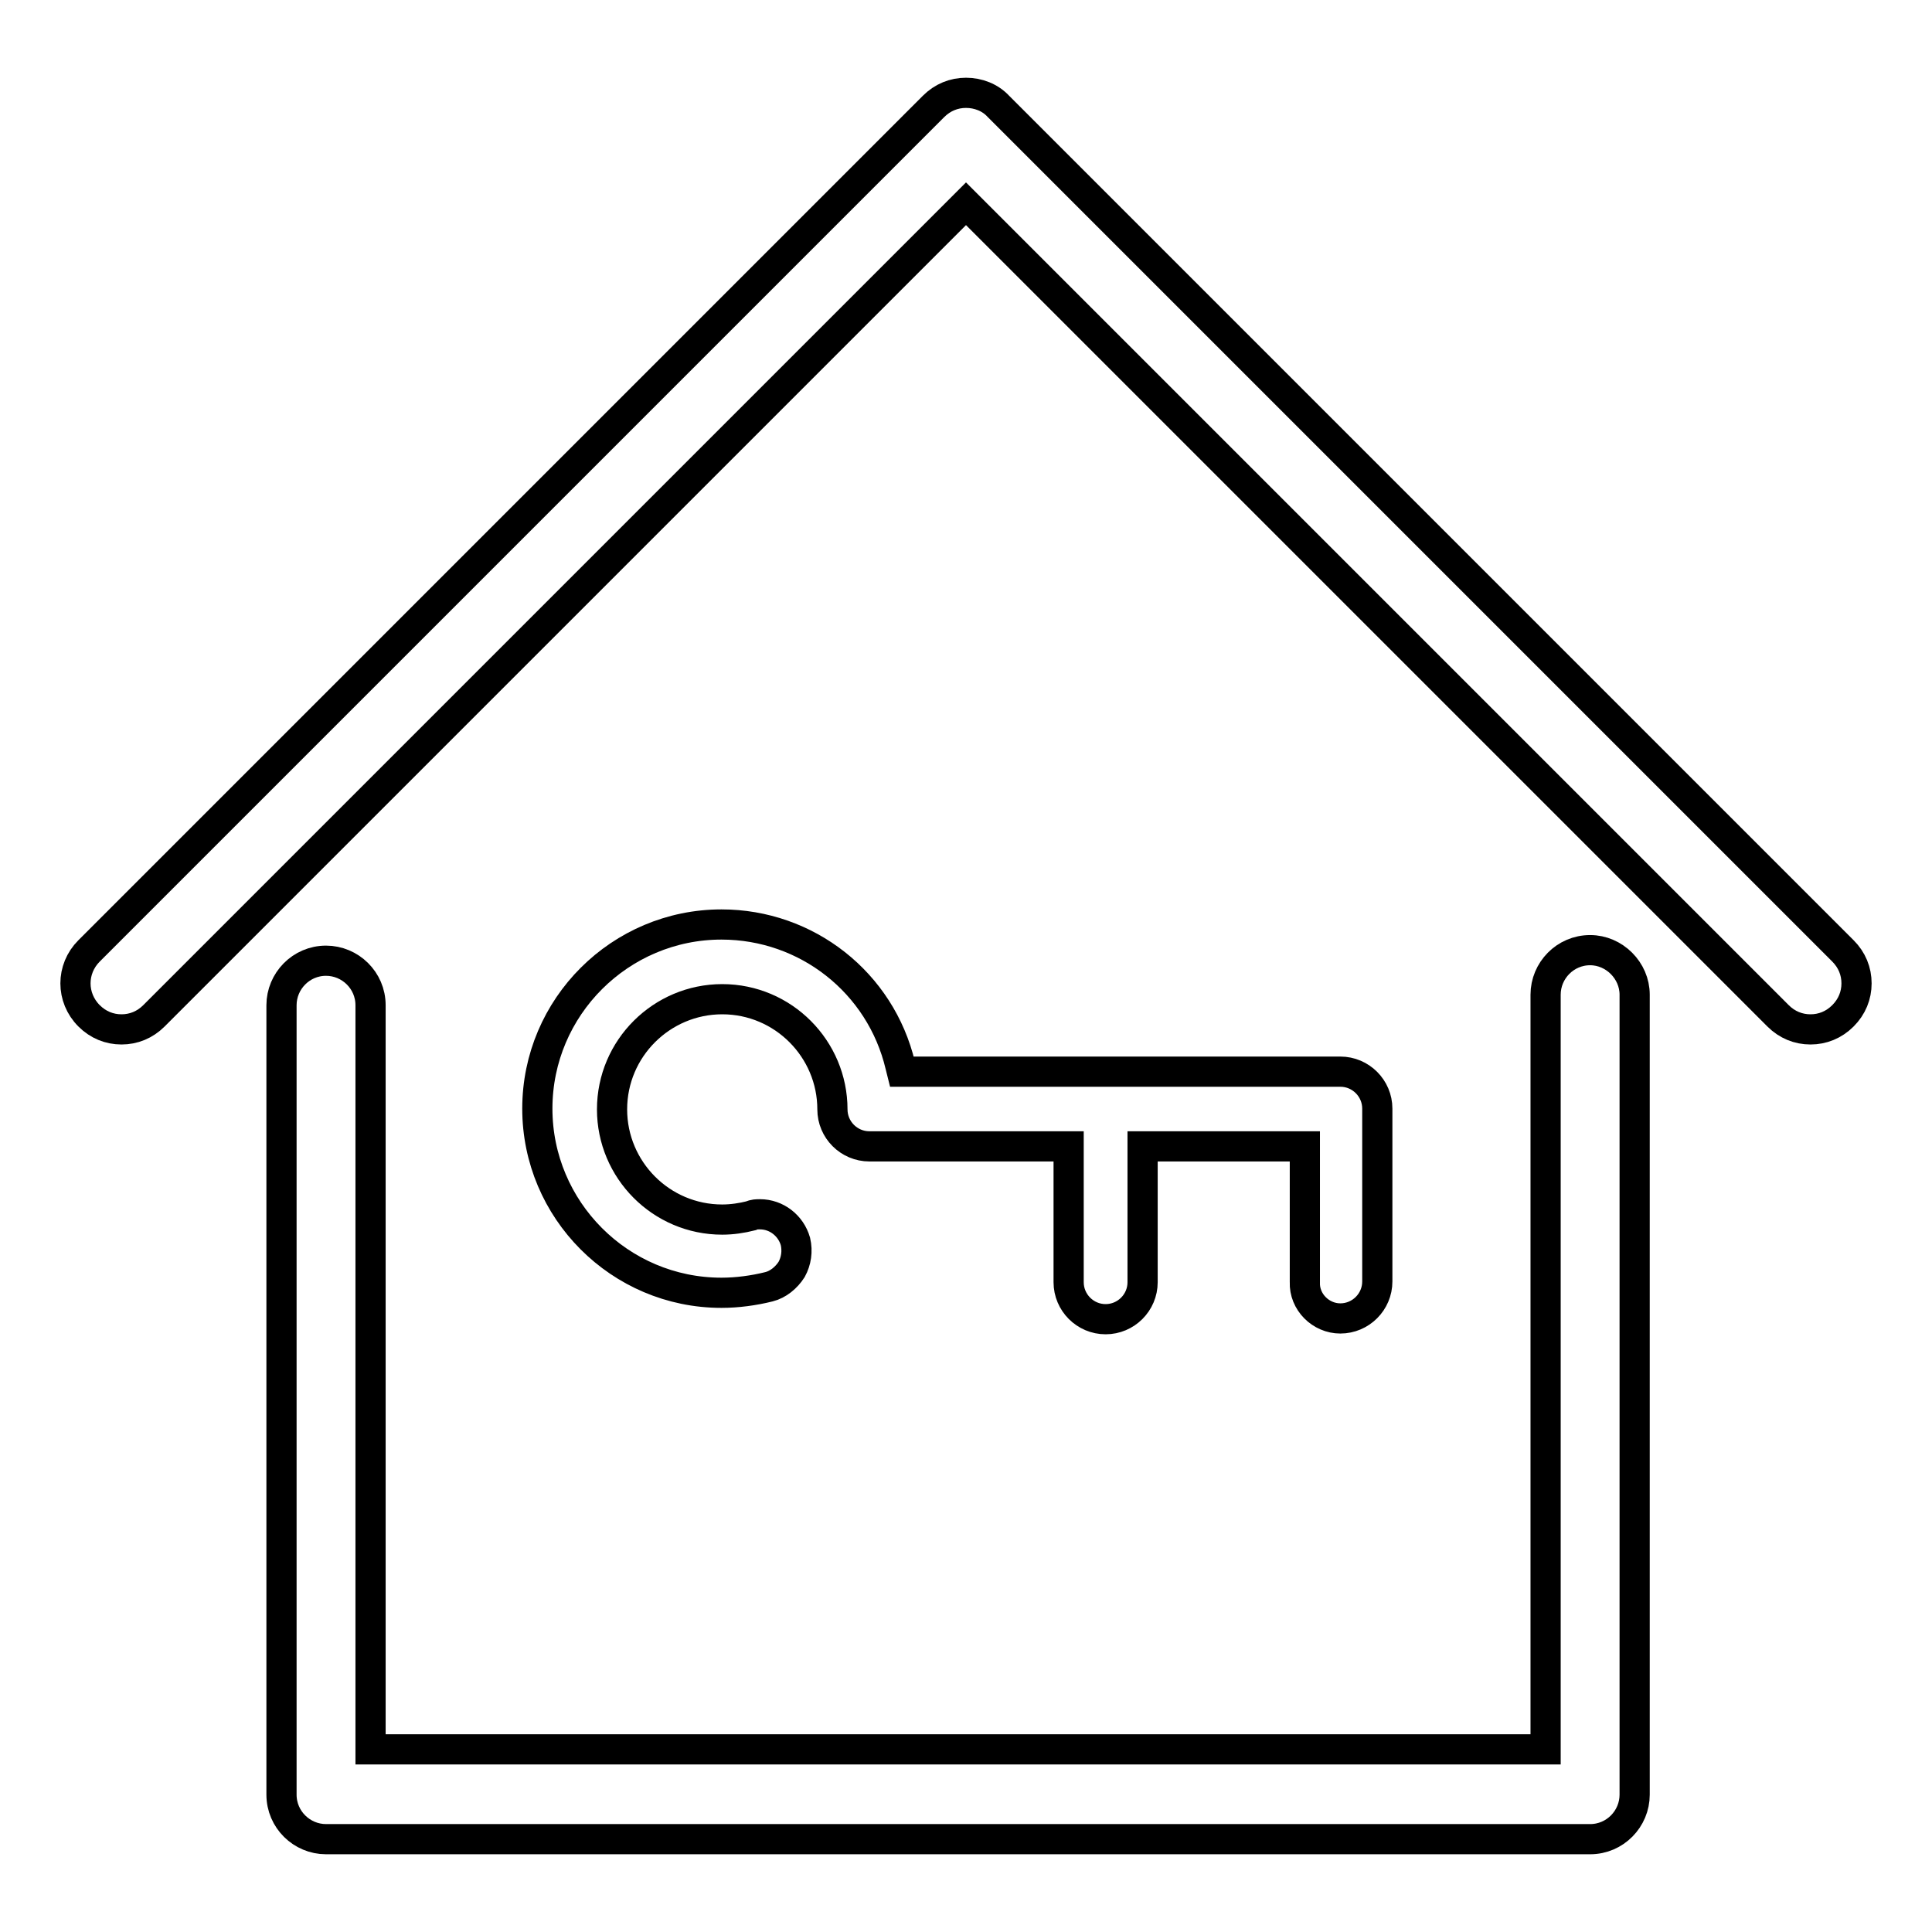
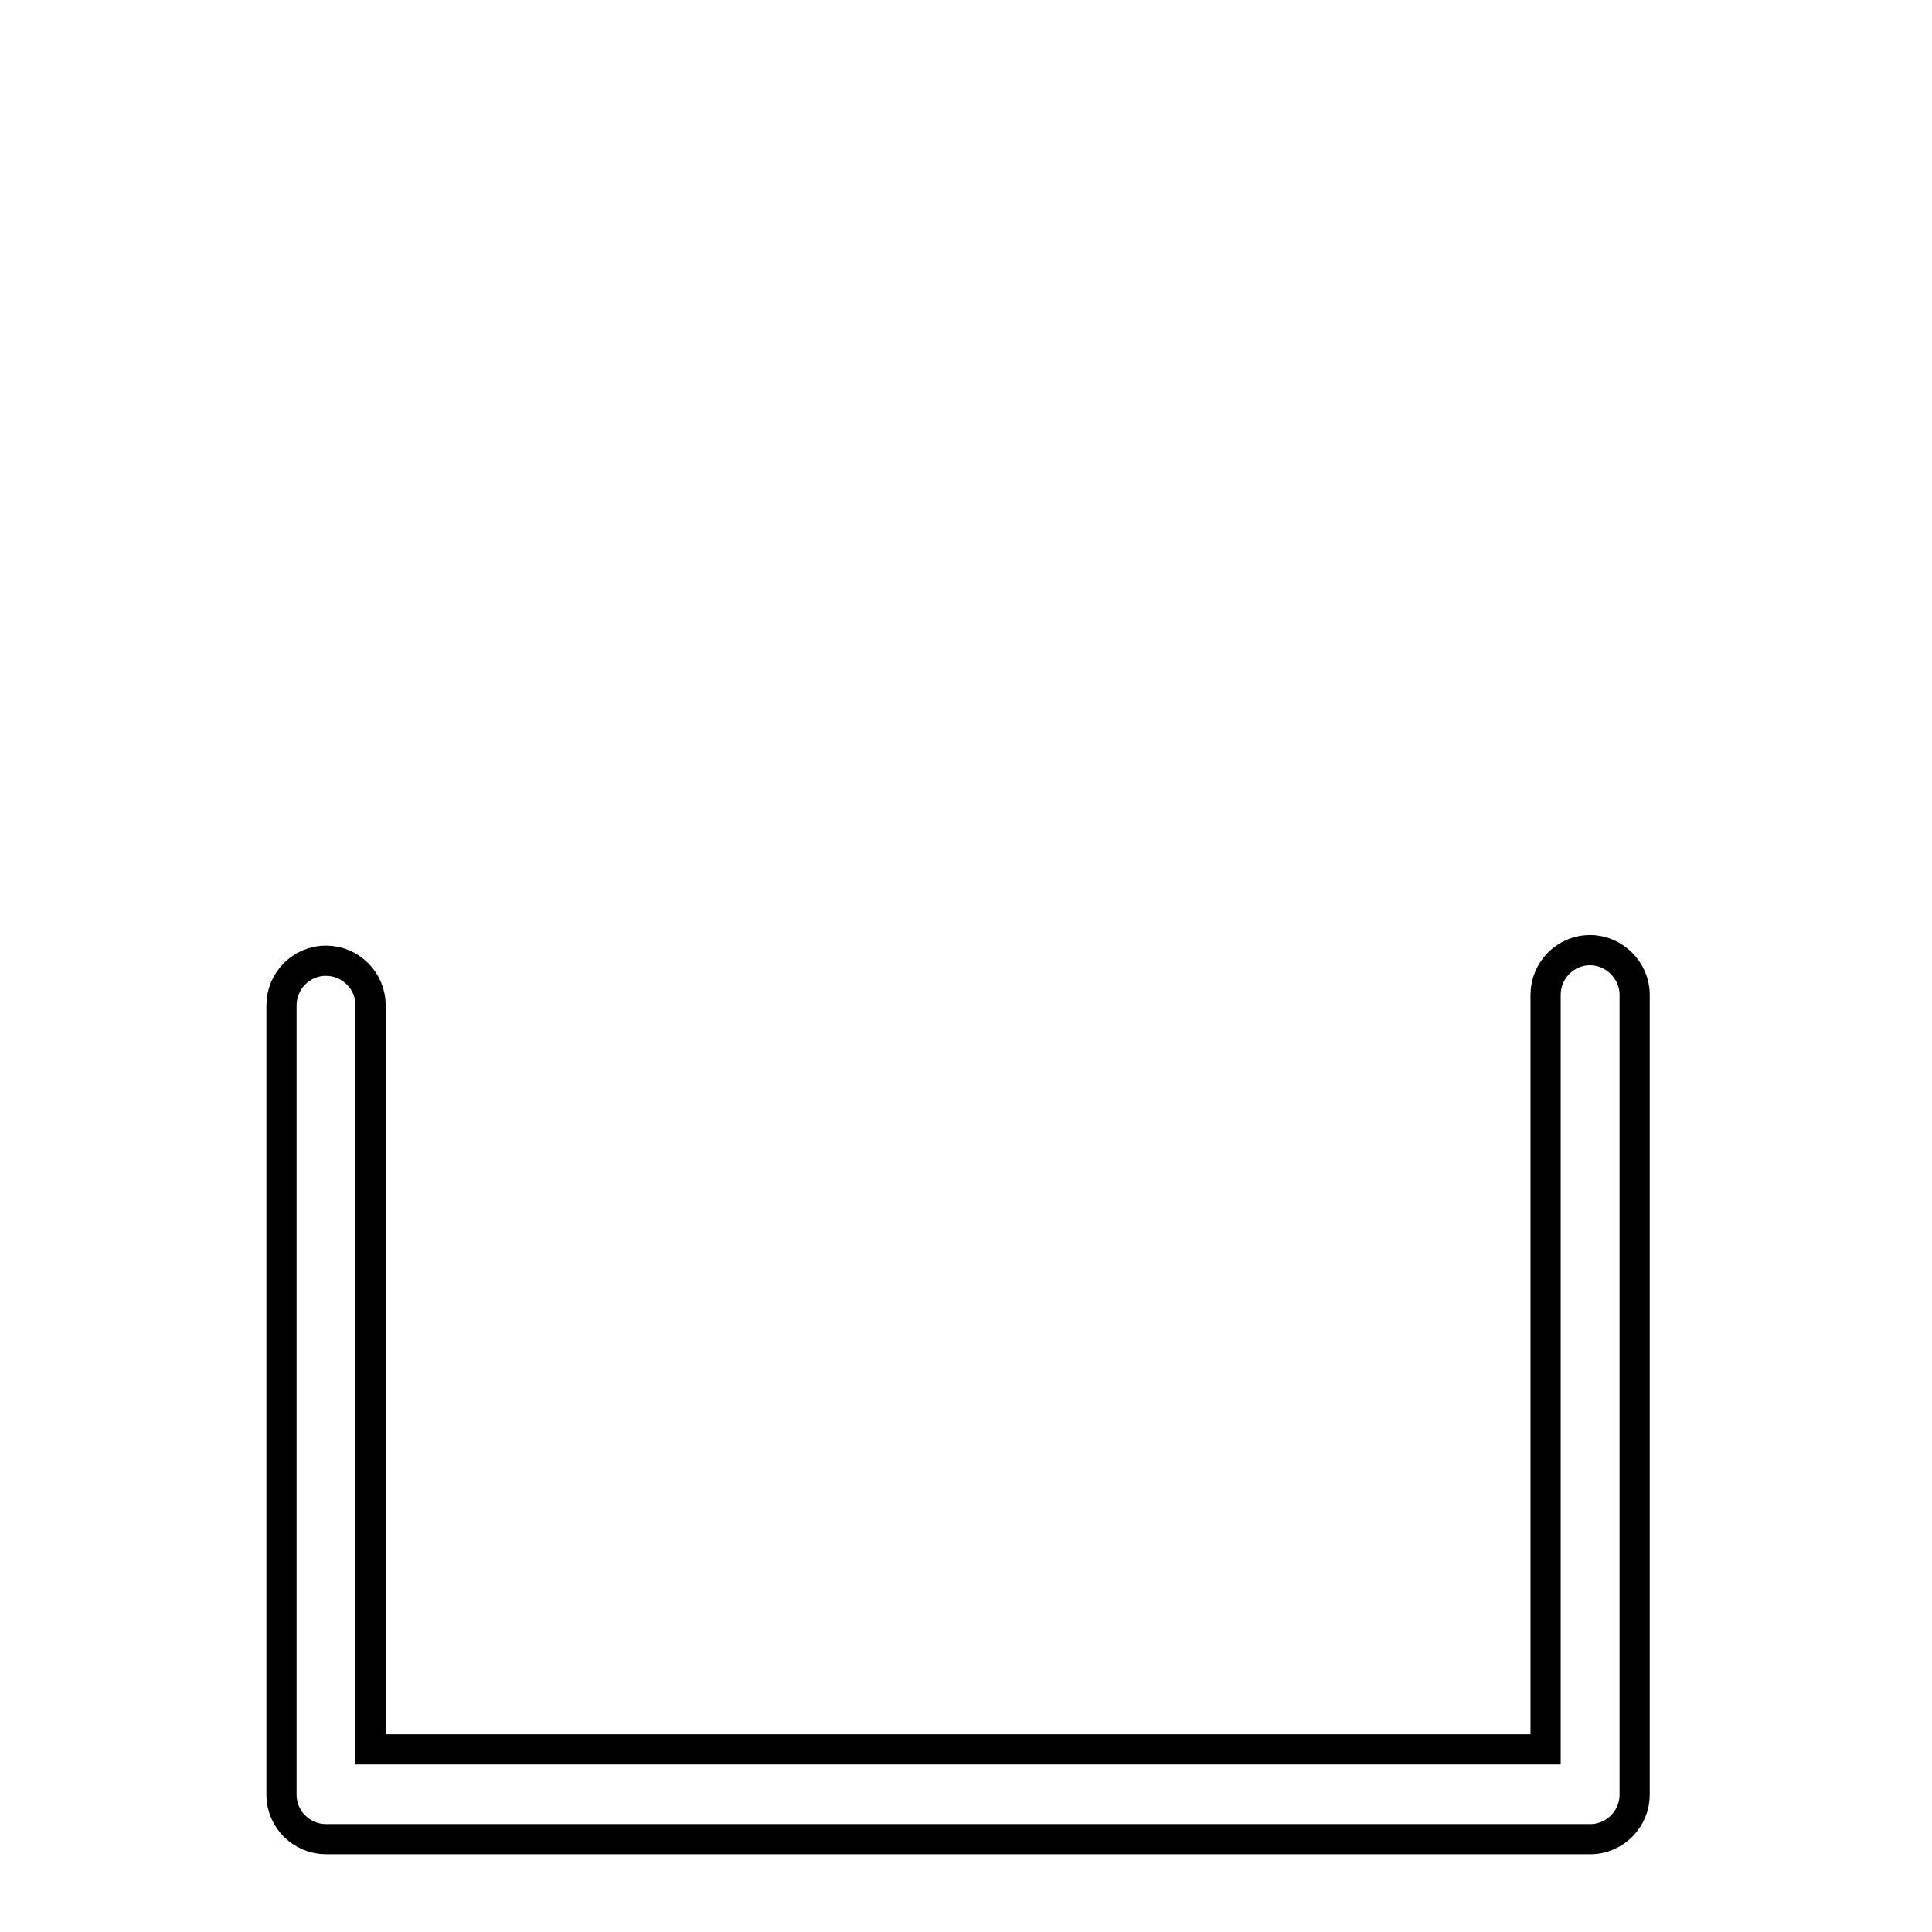
<svg xmlns="http://www.w3.org/2000/svg" version="1.1" x="0px" y="0px" viewBox="0 0 256 256" enable-background="new 0 0 256 256" xml:space="preserve">
  <g>
-     <path stroke-width="4" fill-opacity="0" stroke="#000000" d="M177.6,174.7c2.7,0,4.9-2.2,4.9-4.9v-22.9c0-2.7-2.2-4.9-4.9-4.9h-58.1l-0.2-0.8 c-2.6-11-12.4-18.7-23.7-18.7c-13.4,0-24.4,10.9-24.4,24.4c0,13.4,10.9,24.4,24.4,24.4c2.1,0,4.3-0.3,6.3-0.8 c1.2-0.3,2.3-1.2,3-2.3c0.6-1.1,0.8-2.4,0.5-3.7c-0.6-2.1-2.5-3.6-4.7-3.6c-0.4,0-0.8,0-1.2,0.2c-1.2,0.3-2.5,0.5-3.8,0.5 c-8.1,0-14.6-6.6-14.6-14.6c0-8.1,6.6-14.6,14.6-14.6c8.1,0,14.6,6.6,14.6,14.6c0,2.7,2.2,4.9,4.9,4.9h26.4v18 c0,2.7,2.2,4.9,4.9,4.9c2.7,0,4.9-2.2,4.9-4.9v-18h21.5v18C172.8,172.5,175,174.7,177.6,174.7L177.6,174.7z" />
    <path stroke-width="4" fill-opacity="0" stroke="#000000" d="M210.7,125.9c-3.3,0-5.9,2.7-5.9,5.9v100H49.1v-98.6c0-3.3-2.7-5.9-5.9-5.9c-3.3,0-5.9,2.7-5.9,5.9v104.6 c0,3.3,2.7,5.9,5.9,5.9h167.5c3.3,0,5.9-2.7,5.9-5.9v-106C216.6,128.6,213.9,125.9,210.7,125.9z" />
-     <path stroke-width="4" fill-opacity="0" stroke="#000000" d="M244.2,126L132.3,14.1c-1.1-1.2-2.7-1.8-4.3-1.8c-1.6,0-3.1,0.6-4.3,1.8L11.8,126c-2.4,2.4-2.4,6.2,0,8.6 c1.2,1.2,2.7,1.8,4.3,1.8s3.1-0.6,4.3-1.8L128,27l107.6,107.6c1.2,1.2,2.7,1.8,4.3,1.8c1.6,0,3.1-0.6,4.3-1.8 c1.2-1.2,1.8-2.7,1.8-4.3C246,128.7,245.4,127.2,244.2,126L244.2,126z" />
  </g>
</svg>